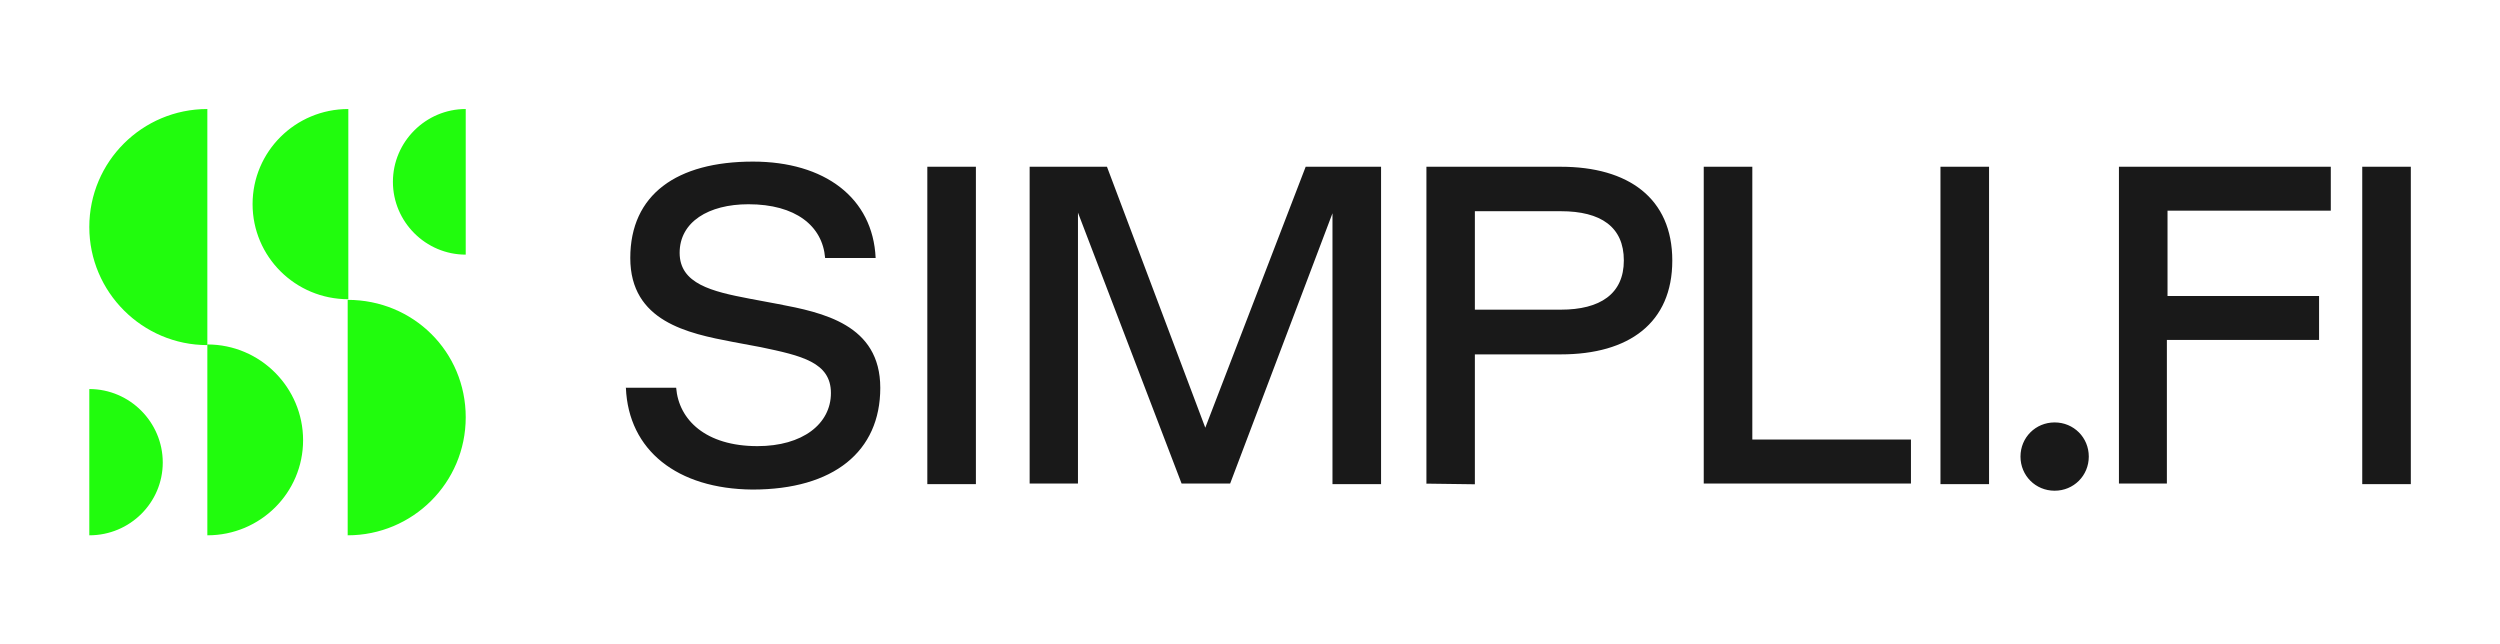
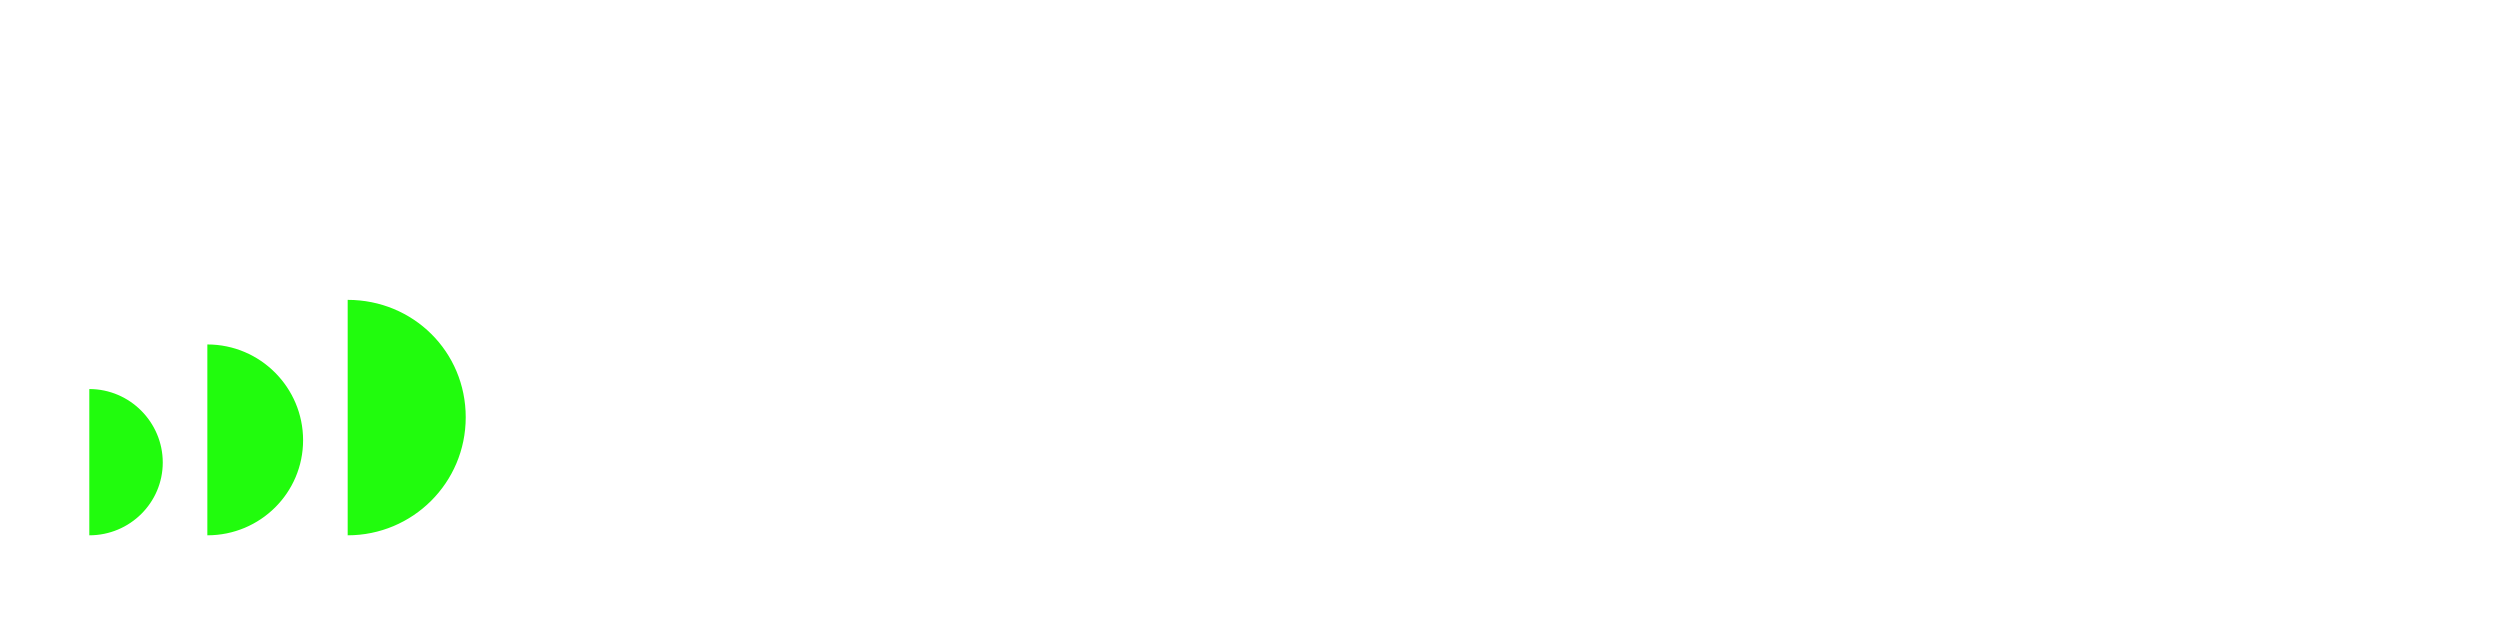
<svg xmlns="http://www.w3.org/2000/svg" id="Layer_1" data-name="Layer 1" viewBox="0 0 194 50">
  <defs>
    <style>
      .cls-1 {
        fill: #21fc0d;
      }

      .cls-2 {
        fill: #191919;
      }
    </style>
  </defs>
-   <path class="cls-2" d="M48.55,30.09h3.92c.2,2.49,2.29,4.53,6.31,4.53,3.51,0,5.7-1.73,5.7-4.12s-2.29-2.9-5.44-3.56l-2.19-.41c-3.46-.66-7.94-1.58-7.94-6.51s3.61-7.48,9.52-7.48c5.55,0,9.31,2.8,9.52,7.48h-3.92c-.2-2.49-2.29-4.17-5.95-4.17-3.1,0-5.34,1.37-5.34,3.77s2.49,3,5.44,3.56l2.19.41c3.46.66,7.94,1.58,7.94,6.51s-3.61,7.89-9.92,7.89c-5.85-.05-9.62-3.05-9.82-7.89h0ZM71.96,37.52V12.94h3.77v24.63h-3.77v-.05ZM79.9,37.52V12.94h6l7.63,20.25,7.79-20.25h5.85v24.63h-3.77v-21.02l-7.94,20.97h-3.77l-8.04-21.02v21.02h-3.77ZM110.69,37.52V12.94h10.43c5.24,0,8.65,2.44,8.65,7.28s-3.36,7.28-8.65,7.28h-6.67v10.08l-3.77-.05c0,.05,0,0,0,0ZM114.45,24.03h6.67c3.05,0,4.89-1.22,4.89-3.82s-1.78-3.82-4.89-3.82h-6.67v7.63h0ZM132.21,37.52V12.94h3.77v21.17h12.31v3.41h-16.08ZM150.58,37.52V12.94h3.77v24.63h-3.77v-.05ZM156.79,35.43c0-1.48,1.17-2.65,2.65-2.65s2.65,1.17,2.65,2.65-1.17,2.65-2.65,2.65-2.65-1.17-2.65-2.65ZM164.43,37.52V12.94h16.44v3.41h-12.67v6.62h11.76v3.41h-11.81v11.14h-3.71ZM183.31,37.52V12.94h3.77v24.63h-3.77v-.05Z" />
-   <path class="cls-1" d="M6.93,17.62c0,5.04,4.12,9.16,9.16,9.16V8.46c-5.04,0-9.16,4.07-9.16,9.16ZM19.6,15.84c0,4.07,3.31,7.38,7.43,7.38v-14.76c-4.12,0-7.43,3.31-7.43,7.38ZM30.49,14.11c0,3.1,2.54,5.65,5.65,5.65v-11.3c-3.1,0-5.65,2.54-5.65,5.65Z" />
  <path class="cls-1" d="M26.98,23.27v18.27c5.04,0,9.16-4.07,9.16-9.16s-4.07-9.11-9.16-9.11h0ZM16.09,26.73v14.81c4.12,0,7.43-3.31,7.43-7.38s-3.31-7.43-7.43-7.43h0ZM6.93,30.19v11.35c3.16,0,5.7-2.54,5.7-5.65s-2.54-5.7-5.7-5.7Z" />
</svg>